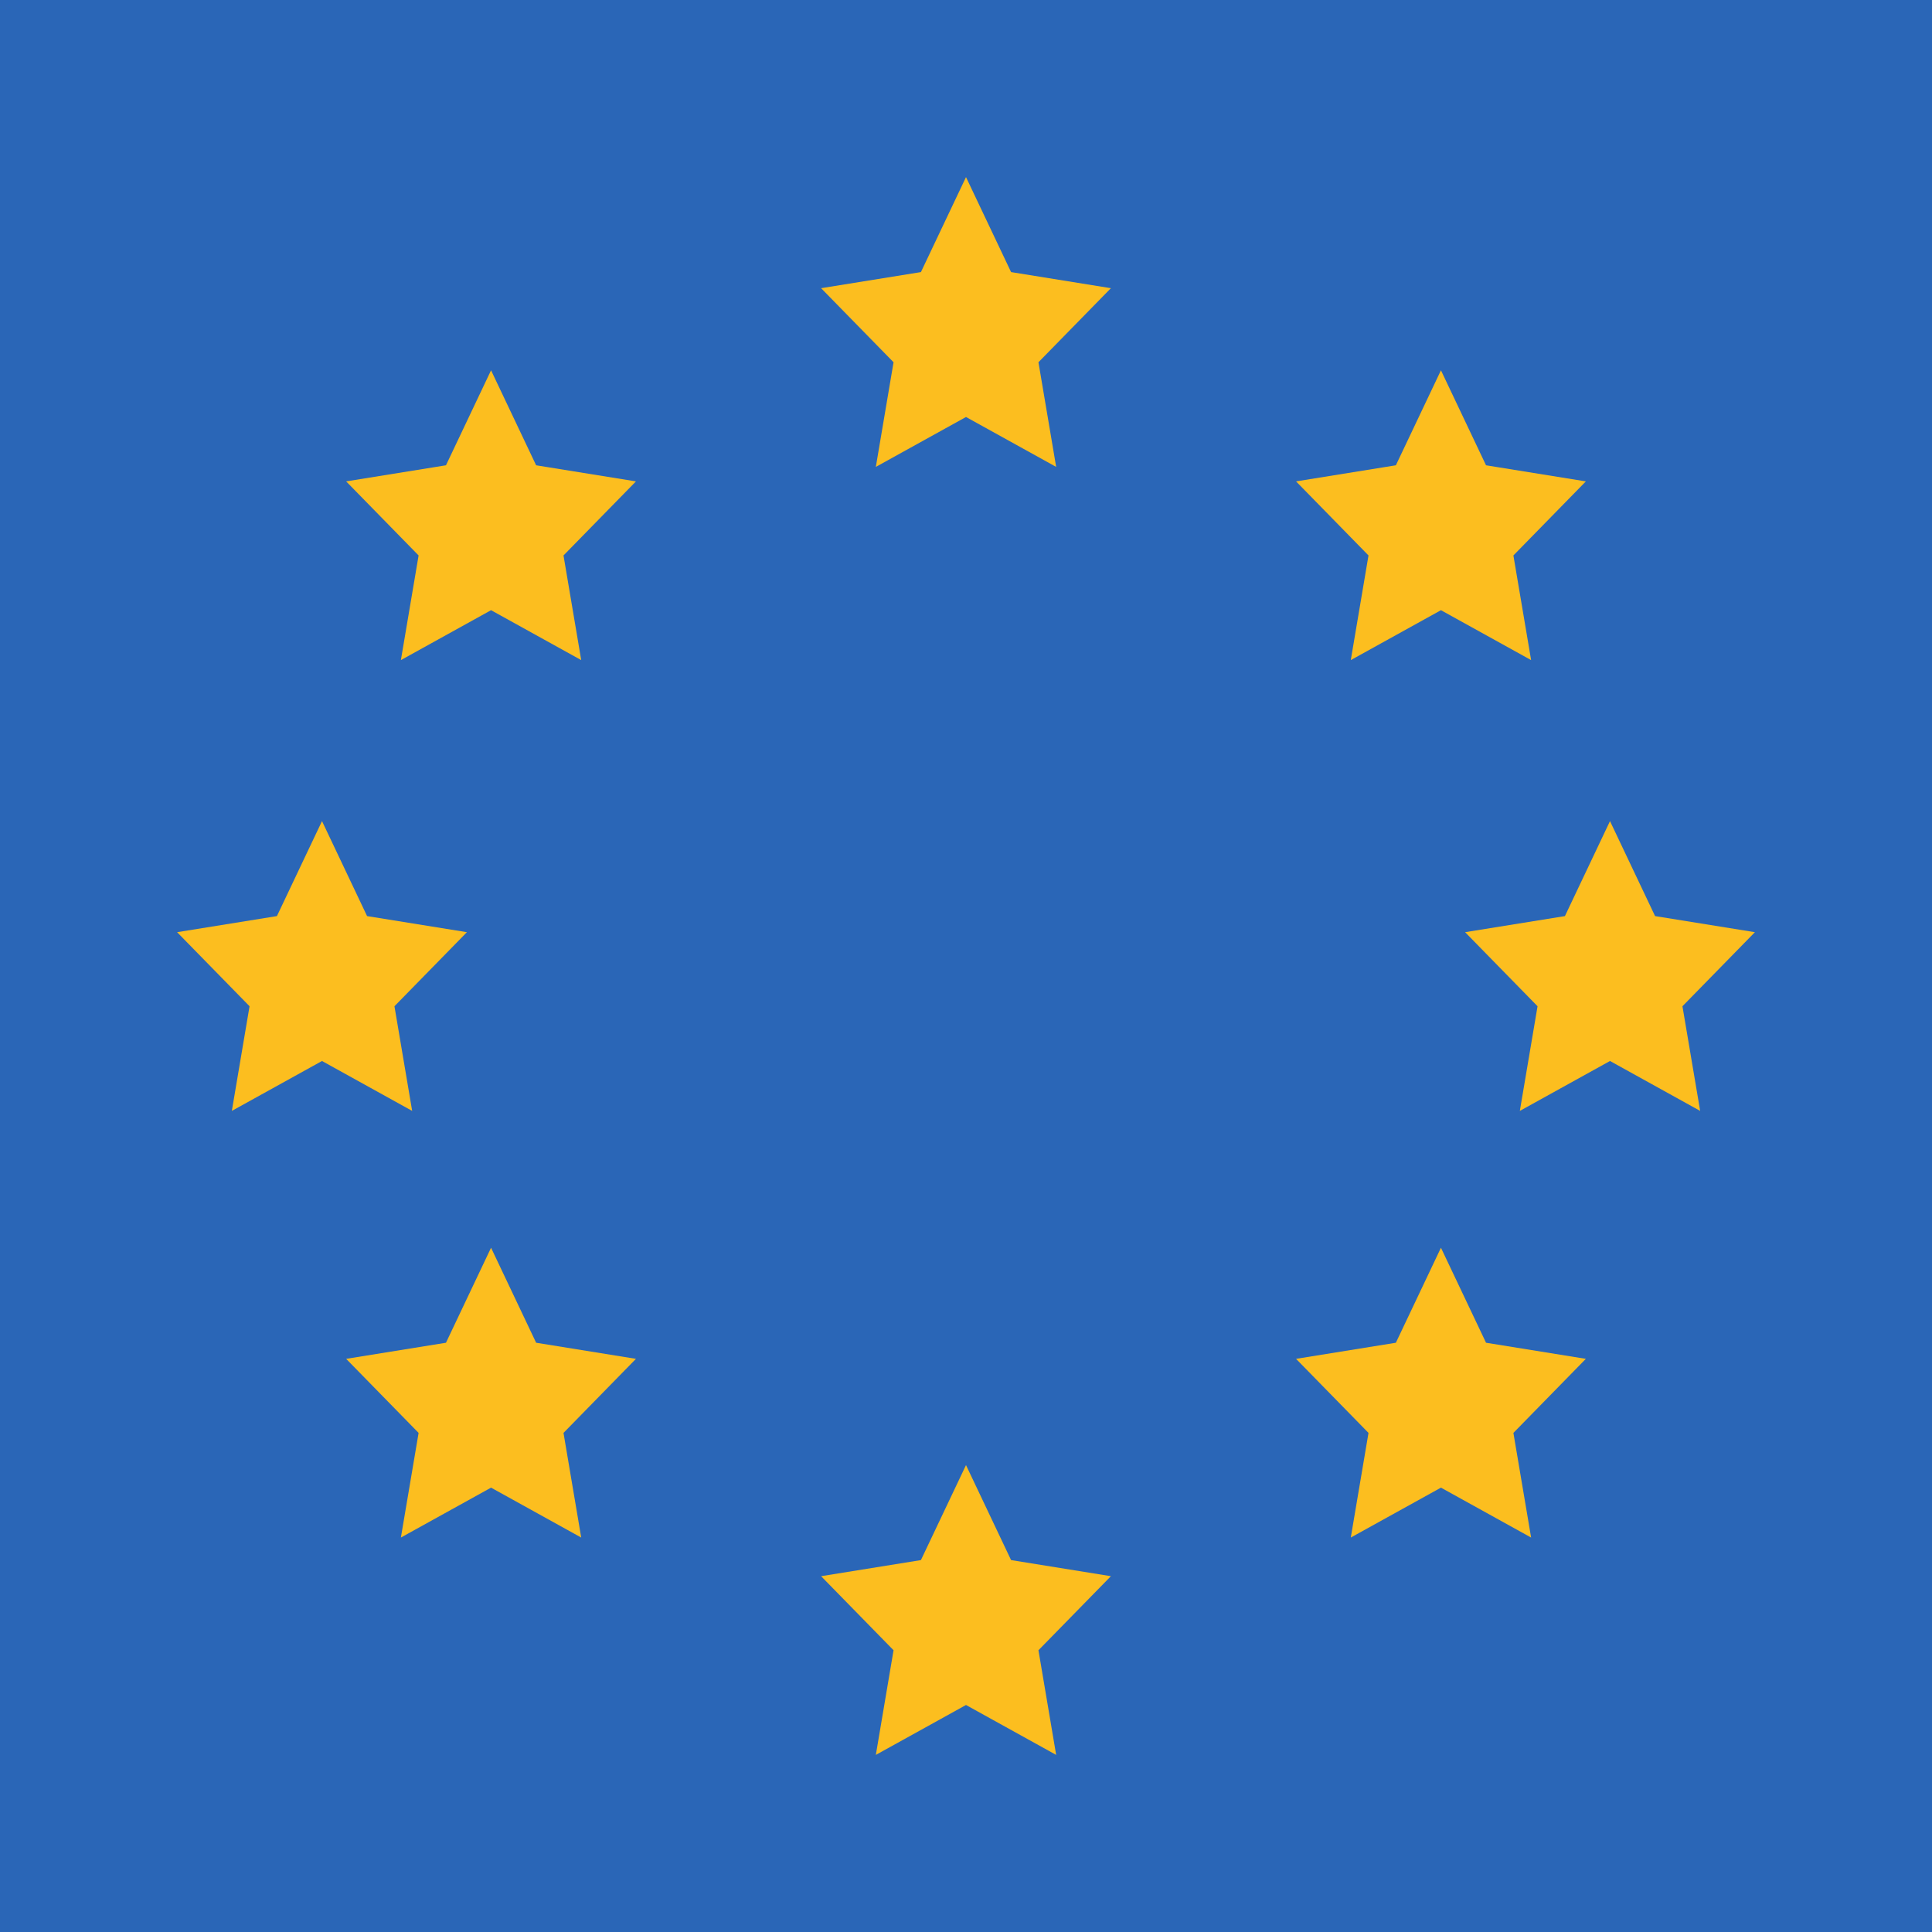
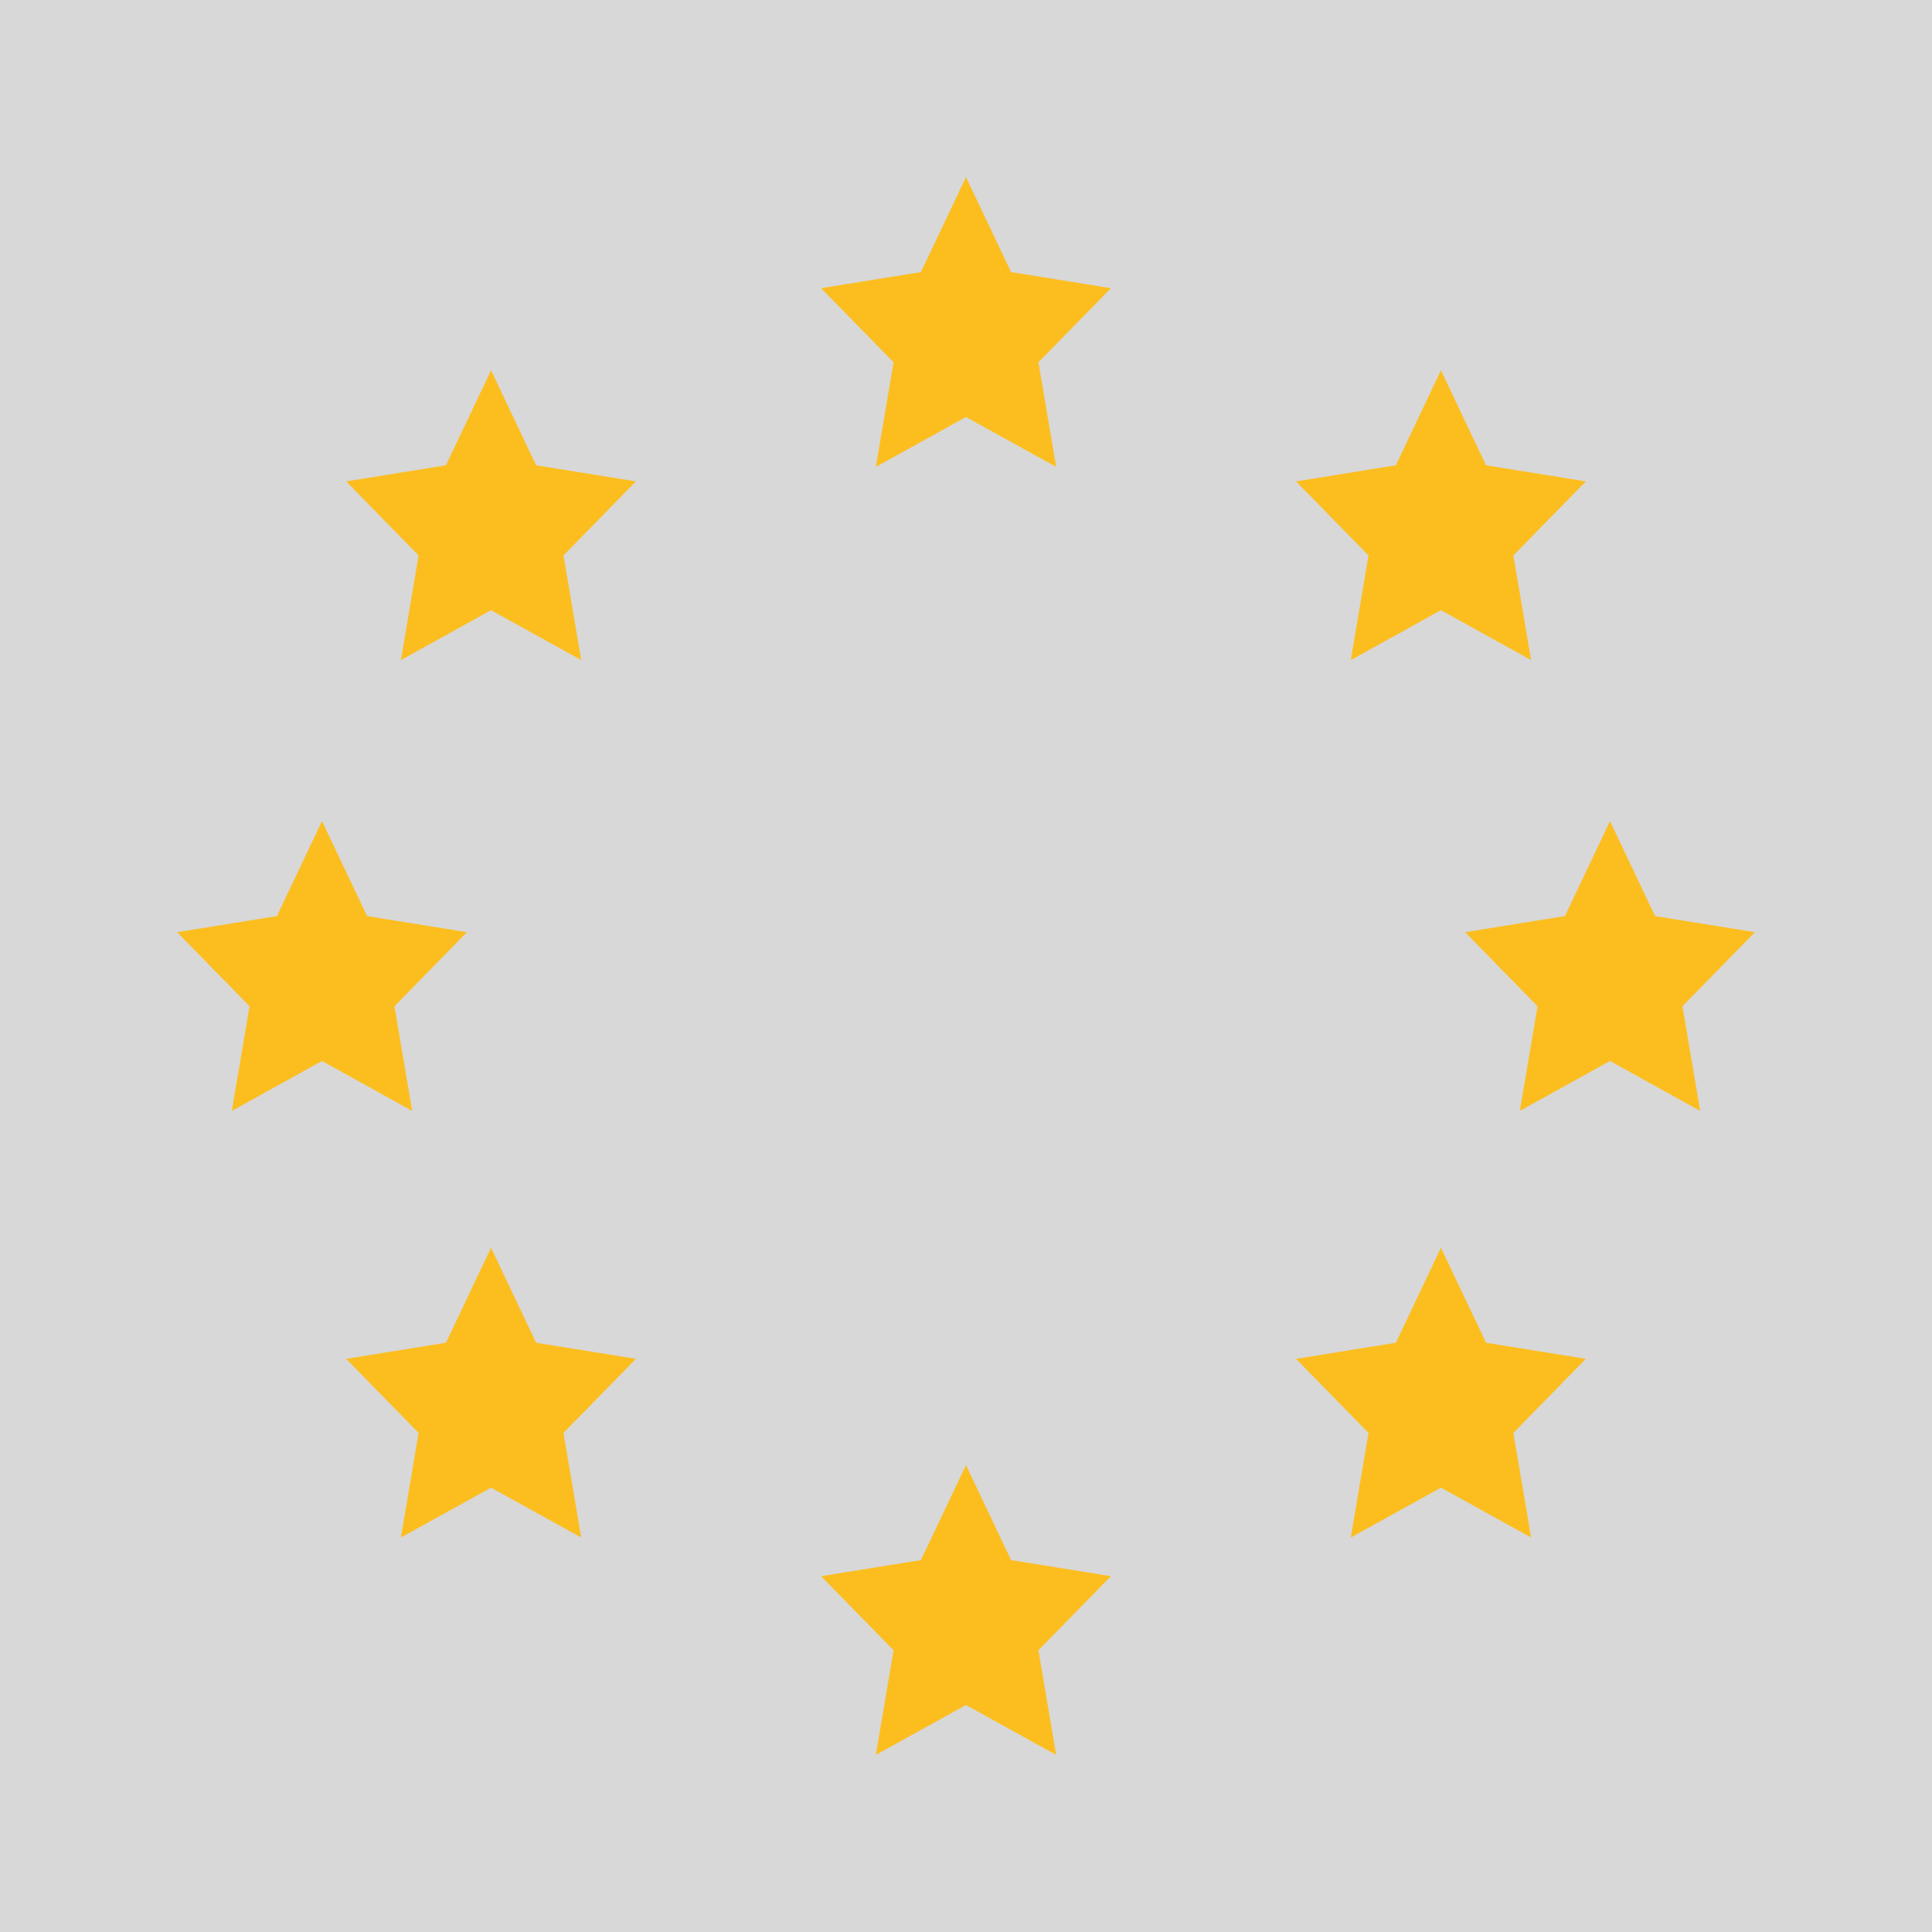
<svg xmlns="http://www.w3.org/2000/svg" data-name="Layer 1" viewBox="0 0 120 120">
  <path fill="#d8d8d8" d="M-505-1160h2180V540H-505z" />
  <g data-name="Row 5">
-     <path fill="#2a66b7" d="M-5 0h130v120H-5z" />
    <path fill="#fcbe1f" d="M60 11l2.8 5.9 6.2 1-4.5 4.6 1.1 6.5-5.6-3.1-5.6 3.1 1.1-6.5-4.5-4.6 6.2-1L60 11zM60 91l2.8 5.9 6.2 1-4.5 4.6 1.1 6.5-5.6-3.1-5.6 3.1 1.1-6.5-4.5-4.6 6.2-1L60 91zM100 51l2.8 5.9 6.2 1-4.5 4.6 1.1 6.5-5.6-3.1-5.6 3.1 1.1-6.5-4.5-4.6 6.2-1L100 51zM20 51l2.8 5.9 6.2 1-4.5 4.6 1.1 6.5-5.6-3.1-5.6 3.1 1.1-6.5-4.5-4.6 6.2-1L20 51zM30.5 23l2.8 5.9 6.2 1-4.5 4.6 1.1 6.5-5.6-3.1-5.6 3.1 1.1-6.5-4.5-4.6 6.2-1 2.8-5.9zM89.5 23l2.8 5.9 6.2 1-4.5 4.6 1.1 6.5-5.6-3.1-5.6 3.1 1.1-6.5-4.5-4.6 6.2-1 2.8-5.9zM30.5 77.5l2.8 5.9 6.2 1L35 89l1.1 6.5-5.6-3.1-5.6 3.1L26 89l-4.5-4.6 6.2-1 2.8-5.9zM89.5 77.5l2.8 5.9 6.2 1L94 89l1.1 6.5-5.6-3.1-5.6 3.1L85 89l-4.5-4.6 6.2-1 2.8-5.9z" />
  </g>
</svg>